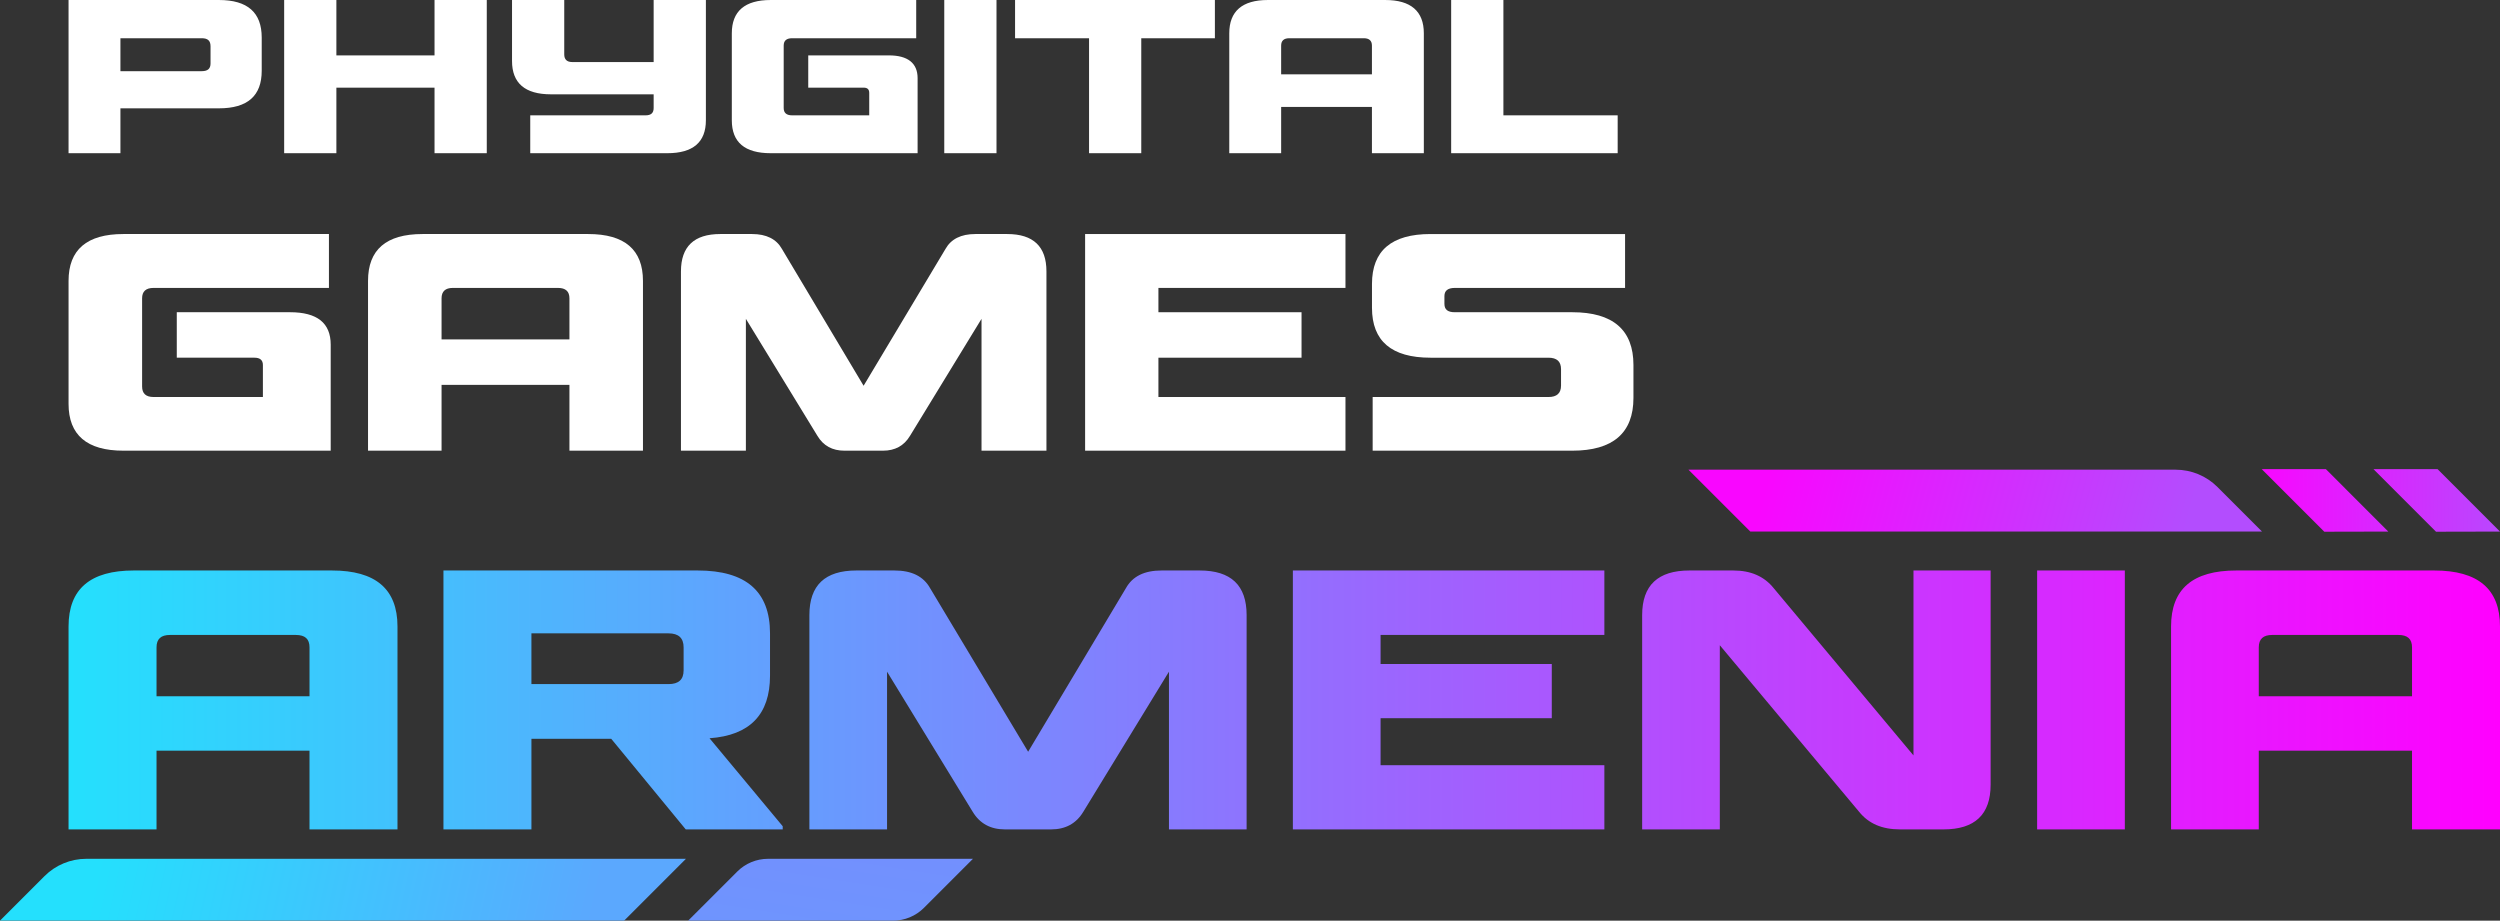
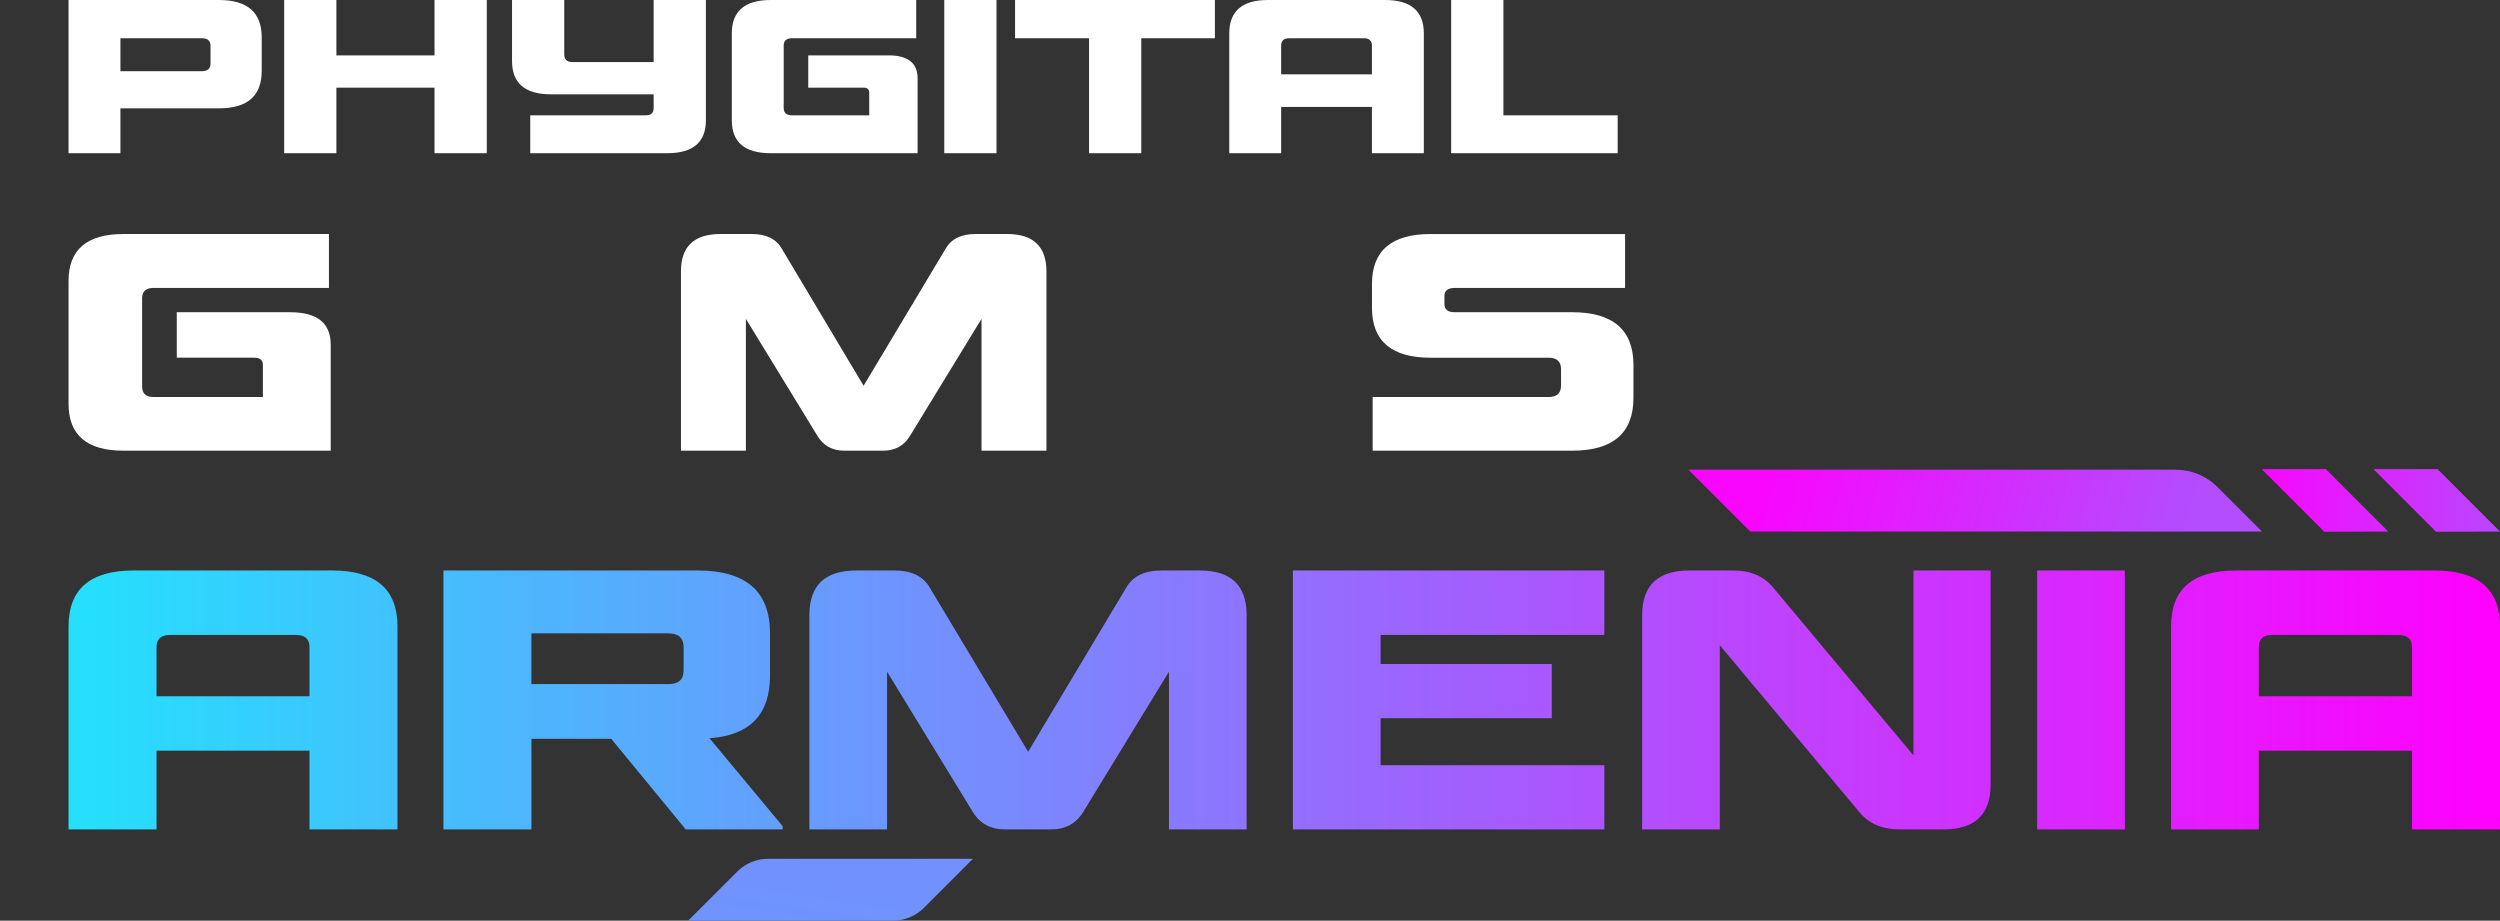
<svg xmlns="http://www.w3.org/2000/svg" xmlns:xlink="http://www.w3.org/1999/xlink" xml:space="preserve" width="10.346mm" height="3.81mm" version="1.1" style="shape-rendering:geometricPrecision; text-rendering:geometricPrecision; image-rendering:optimizeQuality; fill-rule:evenodd; clip-rule:evenodd" viewBox="0 0 1034.62 381">
  <rect x="0" y="0" width="1034.62" height="381" fill="#333333" stroke="none" />
  <defs>
    <style type="text/css">
   
    .fil0 {fill:white;fill-rule:nonzero}
    .fil5 {fill:url(#id0)}
    .fil2 {fill:url(#id1)}
    .fil3 {fill:url(#id2)}
    .fil4 {fill:url(#id3)}
    .fil1 {fill:url(#id4);fill-rule:nonzero}
   
  </style>
    <linearGradient id="id0" gradientUnits="userSpaceOnUse" x1="331.67" y1="445.26" x2="355.8" y2="291.16">
      <stop offset="0" style="stop-opacity:1; stop-color:#689BFE" />
      <stop offset="1" style="stop-opacity:1; stop-color:#7989FE" />
    </linearGradient>
    <linearGradient id="id1" gradientUnits="userSpaceOnUse" x1="1043.83" y1="207.1" x2="933.8" y2="207.1">
      <stop offset="0" style="stop-opacity:1; stop-color:#B34DFE" />
      <stop offset="1" style="stop-opacity:1; stop-color:#F906FF" />
    </linearGradient>
    <linearGradient id="id2" gradientUnits="userSpaceOnUse" xlink:href="#id1" x1="902.16" y1="229.56" x2="734.59" y2="185.29">
  </linearGradient>
    <linearGradient id="id3" gradientUnits="userSpaceOnUse" x1="243.26" y1="390.59" x2="42.84" y2="346.32">
      <stop offset="0" style="stop-opacity:1; stop-color:#5BA8FE" />
      <stop offset="1" style="stop-opacity:1; stop-color:#24E0FD" />
    </linearGradient>
    <linearGradient id="id4" gradientUnits="userSpaceOnUse" x1="28.38" y1="289.67" x2="1034.62" y2="289.67">
      <stop offset="0" style="stop-opacity:1; stop-color:#24E0FD" />
      <stop offset="1" style="stop-opacity:1; stop-color:fuchsia" />
    </linearGradient>
  </defs>
  <g id="Слой_x0020_1">
    <g id="_2711849191536">
      <path class="fil0" d="M51.04 186.51c-15.08,0 -22.67,-6.49 -22.67,-19.37l0 -50.91c0,-12.89 7.59,-19.38 22.67,-19.38l85.09 0 0 22.3 -72.57 0c-3.2,0 -4.75,1.47 -4.75,4.3l0 36.47c0,2.92 1.55,4.38 4.75,4.38l45.24 0 0 -13.25c0,-2.01 -1.19,-3.02 -3.47,-3.02l-32.17 0 0 -18.82 46.88 0c11.24,0 16.82,4.47 16.82,13.43l0 43.87 -85.82 0z" />
-       <path class="fil0" d="M243.43 96.85c15.08,0 22.66,6.49 22.66,19.38l0 70.28 -30.43 0 0 -27.23 -52.92 0 0 27.23 -30.43 0 0 -70.28c0,-12.89 7.49,-19.38 22.57,-19.38l68.55 0 0 0zm-60.69 43.6l52.92 0 0 -17c0,-2.83 -1.55,-4.3 -4.75,-4.3l-43.51 0c-3.11,0 -4.66,1.47 -4.66,4.3l0 17z" />
      <path class="fil0" d="M311.24 96.85c5.94,0 10.06,2.1 12.34,6.13l33.82 56.66 33.91 -56.66c2.28,-4.03 6.39,-6.13 12.33,-6.13l13.17 0c10.87,0 16.26,5.21 16.26,15.45l0 74.21 -26.87 0 0 -54.56 -29.61 48.44c-2.47,4.11 -6.21,6.12 -11.15,6.12l-15.99 0c-4.94,0 -8.69,-2.01 -11.15,-6.12l-29.62 -48.44 0 54.56 -26.87 0 0 -74.21c0,-10.24 5.4,-15.45 16.27,-15.45l13.16 0 0 0z" />
-       <polygon class="fil0" points="479.41,129.21 538.64,129.21 538.64,148.03 479.41,148.03 479.41,164.3 556.82,164.3 556.82,186.51 449.07,186.51 449.07,96.85 556.82,96.85 556.82,119.15 479.41,119.15 " />
      <path class="fil0" d="M650.69 129.21c16.81,0 25.31,7.31 25.31,21.84l0 13.62c0,14.53 -8.5,21.84 -25.31,21.84l-82.62 0 0 -22.21 72.75 0c3.47,0 5.21,-1.55 5.21,-4.75l0 -6.76c0,-3.2 -1.74,-4.76 -5.21,-4.76l-48.81 0c-16.08,0 -24.22,-6.85 -24.22,-20.65l0 -9.87c0,-13.8 8.14,-20.66 24.22,-20.66l80.52 0 0 22.3 -70.46 0c-2.93,0 -4.3,1.19 -4.3,3.38l0 3.2c0,2.38 1.37,3.48 4.3,3.48l48.62 0 0 0z" />
      <path class="fil0" d="M87.13 19.15c0,-2.32 -1.16,-3.33 -3.63,-3.33l-33.66 0 0 13.63 33.66 0c2.47,0 3.63,-1.01 3.63,-3.19l0 -7.11zm-58.76 -19.15l62.24 0c11.9,0 17.7,5.22 17.7,15.53l0 13.78c0,10.3 -5.8,15.52 -17.7,15.52l-40.77 0 0 18.57 -21.47 0 0 -63.4zm110.84 36.27l0 27.13 -21.61 0 0 -63.4 21.61 0 0 22.92 40.62 0 0 -22.92 21.62 0 0 63.4 -21.62 0 0 -27.13 -40.62 0zm94.3 -13.78c0,2.03 1.02,3.19 3.34,3.19l33.66 0 0 -25.68 21.62 0 0 49.76c0,9.14 -5.37,13.64 -15.96,13.64l-56.73 0 0 -15.67 47.73 0c2.32,0 3.34,-1.01 3.34,-3.04l0 -5.66 -42.51 0c-10.74,0 -16.1,-4.64 -16.1,-13.79l0 -25.24 21.61 0 0 22.49 0 0zm85.45 40.91c-10.73,0 -16.1,-4.5 -16.1,-13.64l0 -35.98c0,-9.14 5.37,-13.78 16.1,-13.78l60.21 0 0 15.82 -51.36 0c-2.32,0 -3.48,1.01 -3.48,3.04l0 25.83c0,2.03 1.16,3.04 3.48,3.04l31.92 0 0 -9.28c0,-1.45 -0.72,-2.18 -2.32,-2.18l-22.92 0 0 -13.35 33.37 0c7.83,0 11.89,3.2 11.89,9.43l0 31.05 -60.79 0zm93.44 0l-21.62 0 0 -63.4 21.62 0 0 63.4zm38.3 0l0 -47.58 -30.62 0 0 -15.82 82.7 0 0 15.82 -30.47 0 0 47.58 -21.61 0 0 0zm122.59 -63.4c10.59,0 15.96,4.64 15.96,13.78l0 49.62 -21.48 0 0 -19.15 -37.57 0 0 19.15 -21.47 0 0 -49.62c0,-9.14 5.37,-13.78 15.96,-13.78l48.6 0 0 0zm-43.09 30.76l37.57 0 0 -11.9c0,-2.03 -1.16,-3.04 -3.33,-3.04l-30.9 0c-2.18,0 -3.34,1.01 -3.34,3.04l0 11.9 0 0zm91.98 -30.76l0 47.73 47.29 0 0 15.67 -68.91 0 0 -63.4 21.62 0 0 0z" />
      <path class="fil1" d="M137.38 236.09c18.04,0 27.12,7.65 27.12,23.18l0 83.97 -36.41 0 0 -32.58 -63.31 0 0 32.58 -36.41 0 0 -83.97c0,-15.53 8.97,-23.18 27.01,-23.18l82 0 0 0zm-72.6 52.05l63.31 0 0 -20.23c0,-3.5 -1.86,-5.14 -5.69,-5.14l-52.04 0c-3.72,0 -5.58,1.64 -5.58,5.14l0 20.23zm118.74 -52.05l105.19 0c20.01,0 29.96,8.64 29.96,26.02l0 17.5c0,16.07 -8.31,24.71 -25.04,25.91l30.29 36.41 0 1.31 -40.13 0 -30.84 -37.5 -33.02 0 0 37.5 -36.41 0 0 -107.15 0 0zm99.39 31.82c0,-3.83 -2.07,-5.8 -6.23,-5.8l-56.75 0 0 21 56.75 0c4.16,0 6.23,-1.86 6.23,-5.69l0 -9.51zm87.26 -31.82c7.1,0 12.02,2.41 14.76,7.33l40.56 67.68 40.46 -67.68c2.73,-4.92 7.65,-7.33 14.76,-7.33l15.74 0c13.01,0 19.46,6.12 19.46,18.48l0 88.67 -32.14 0 0 -65.27 -35.43 57.95c-2.95,4.92 -7.43,7.32 -13.34,7.32l-19.13 0c-5.9,0 -10.39,-2.4 -13.34,-7.32l-35.43 -57.95 0 65.27 -32.14 0 0 -88.67c0,-12.36 6.45,-18.48 19.46,-18.48l15.75 0 0 0zm201.18 38.71l70.85 0 0 22.41 -70.85 0 0 19.46 92.61 0 0 26.57 -128.91 0 0 -107.15 128.91 0 0 26.68 -92.61 0 0 12.03 0 0zm252.46 -38.71l0 88.67c0,12.36 -6.56,18.48 -19.46,18.48l-18.04 0c-7.43,0 -13.01,-2.4 -16.95,-7.32l-57.62 -68.89 0 76.21 -32.14 0 0 -88.67c0,-12.36 6.56,-18.48 19.57,-18.48l18.15 0c7.21,0 12.79,2.41 16.73,7.33l57.84 69.21 0 -76.54 31.92 0 0 0zm55.55 107.15l-36.3 0 0 -107.15 36.3 0 0 107.15zm128.03 -107.15c18.15,0 27.23,7.65 27.23,23.18l0 83.97 -36.41 0 0 -32.58 -63.42 0 0 32.58 -36.3 0 0 -83.97c0,-15.53 8.97,-23.18 27.01,-23.18l81.89 0zm-72.6 52.05l63.42 0 0 -20.23c0,-3.5 -1.86,-5.14 -5.69,-5.14l-52.15 0c-3.72,0 -5.58,1.64 -5.58,5.14l0 20.23z" />
      <path class="fil2" d="M962.56 194.15l-26.55 0c8.63,8.64 17.26,17.27 25.9,25.9l0 0 26.48 -0.06 -25.83 -25.84zm46.23 0l-26.54 0c8.63,8.64 17.26,17.27 25.89,25.9l0 0 26.48 -0.06 -25.83 -25.84z" />
      <path class="fil3" d="M698.77 194.38l201.63 0c6.49,0 12.71,2.58 17.3,7.17l0 0 18.42 18.42 -211.76 0 -25.59 -25.59z" />
-       <path class="fil4" d="M283.88 355.41l-248.16 0c-6.49,0 -12.71,2.58 -17.3,7.17l0 0 -18.42 18.42 258.29 0 25.59 -25.59z" />
      <path class="fil5" d="M402.66 355.41l-84.8 0c-4.78,0 -9.37,1.9 -12.75,5.28l0 0 -20.31 20.31 84.82 0c4.77,0 9.36,-1.9 12.74,-5.28l0 0 20.3 -20.31z" />
    </g>
  </g>
</svg>